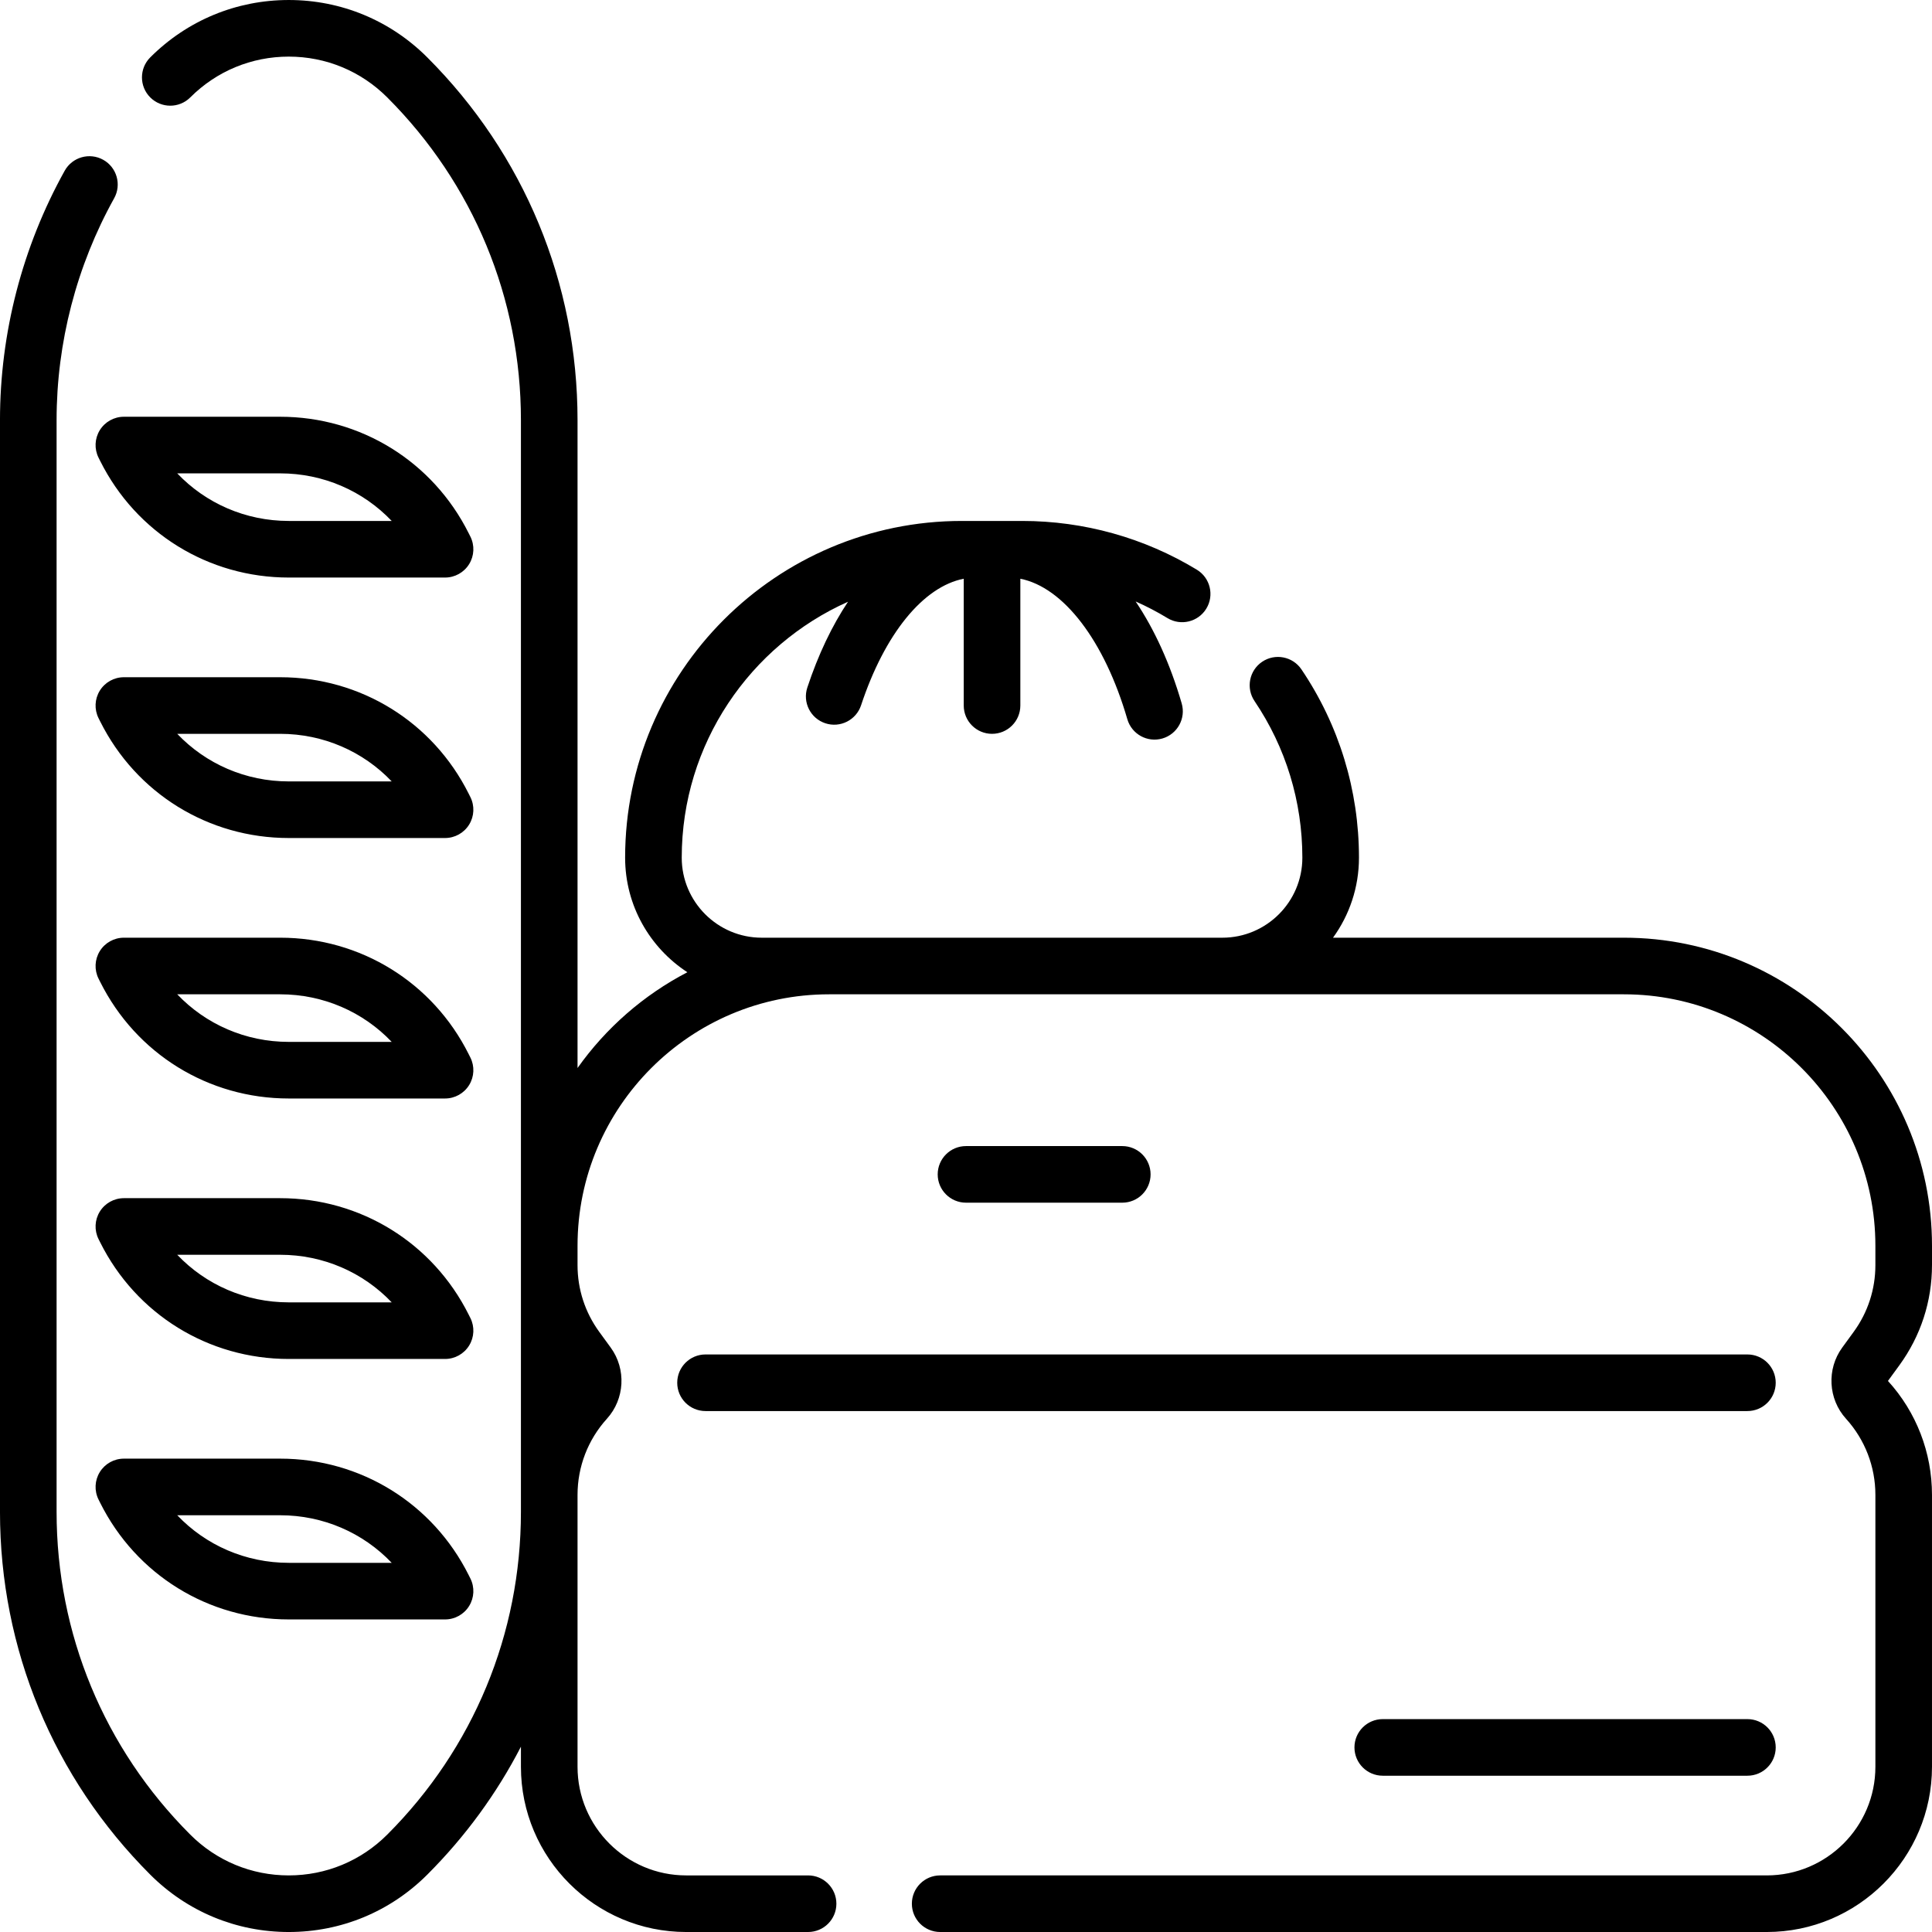
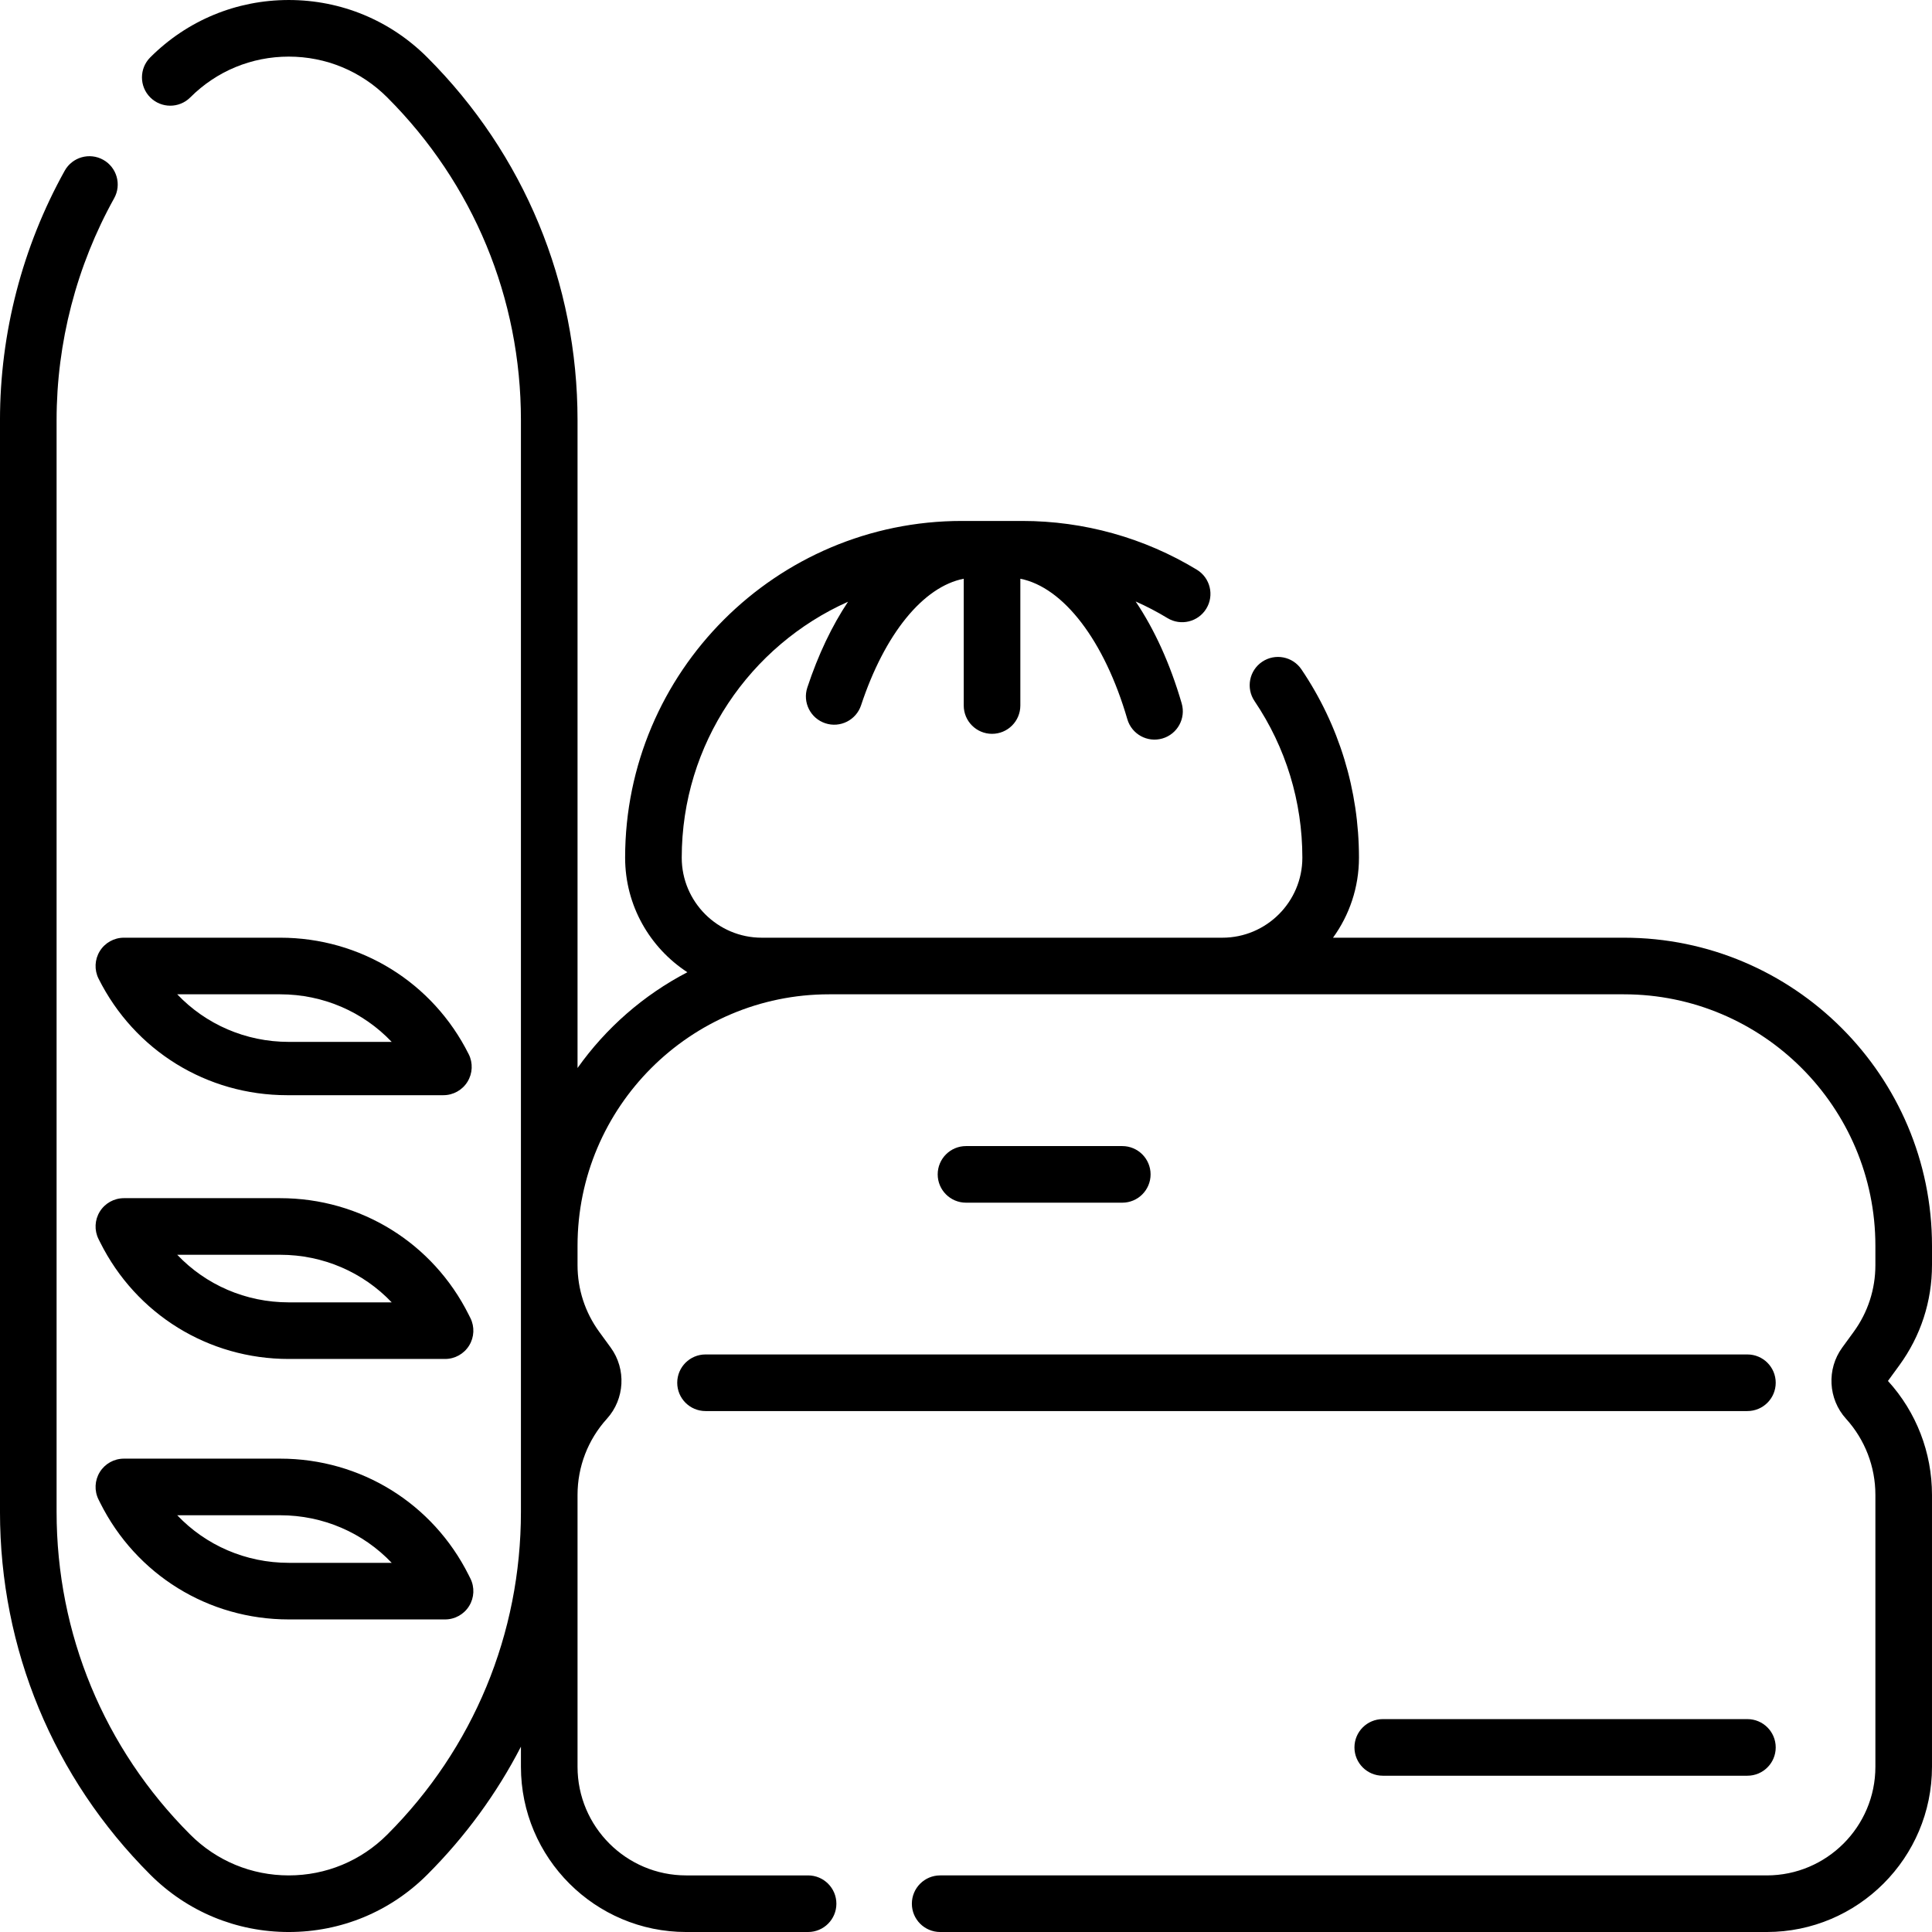
<svg xmlns="http://www.w3.org/2000/svg" id="Capa_1" height="512" viewBox="0 0 512 512" width="512">
  <g>
    <path d="m512 335.273v-5.123c0-45.022-36.628-81.65-81.65-81.65h-77.087c4.324-5.964 6.877-13.293 6.877-21.206 0-17.882-5.272-35.137-15.245-49.899-2.318-3.431-6.981-4.334-10.414-2.016-3.432 2.319-4.335 6.981-2.016 10.414 8.292 12.273 12.674 26.624 12.674 41.502 0 11.693-9.513 21.206-21.206 21.206h-122.06c-11.693 0-21.206-9.513-21.206-21.206 0-30.199 18.126-56.245 44.069-67.829-4.235 6.347-7.887 13.98-10.783 22.73-1.302 3.932.831 8.176 4.764 9.477 3.942 1.304 8.178-.84 9.477-4.764 6.288-18.999 16.499-31.449 27.209-33.539v33.603c0 4.142 3.358 7.5 7.5 7.5s7.5-3.358 7.5-7.5v-33.6c11.405 2.251 22.286 16.361 28.355 37.225 1.153 3.964 5.305 6.267 9.297 5.107 3.977-1.157 6.264-5.319 5.107-9.297-3.058-10.514-7.227-19.624-12.204-27.013 2.894 1.281 5.711 2.751 8.431 4.404 3.541 2.151 8.155 1.025 10.305-2.515 2.151-3.54 1.025-8.154-2.515-10.305-13.915-8.454-29.917-12.923-46.278-12.923h-15.996c-49.206 0-89.238 40.032-89.238 89.238 0 12.701 6.574 23.895 16.498 30.359-11.606 6.034-21.589 14.775-29.108 25.38v-171.69c0-36.316-14.142-70.459-39.822-96.138-9.805-9.805-22.841-15.205-36.707-15.205s-26.902 5.4-36.706 15.205c-2.929 2.929-2.929 7.678 0 10.607 2.929 2.93 7.678 2.929 10.607 0 6.971-6.971 16.24-10.811 26.099-10.811s19.128 3.84 26.099 10.811c22.846 22.846 35.428 53.222 35.428 85.531v289.315c0 32.309-12.582 62.685-35.428 85.531-6.971 6.971-16.24 10.811-26.099 10.811s-19.128-3.84-26.099-10.811c-22.846-22.846-35.428-53.221-35.428-85.531v-289.315c0-20.528 5.275-40.861 15.254-58.802 2.014-3.62.711-8.187-2.908-10.201-3.621-2.013-8.187-.711-10.201 2.908-11.217 20.166-17.146 43.021-17.146 66.095v289.315c0 36.316 14.142 70.459 39.822 96.138 9.805 9.805 22.84 15.204 36.706 15.204s26.902-5.4 36.706-15.205c10.118-10.118 18.445-21.55 24.821-33.911v5.331c0 24.143 19.642 43.785 43.785 43.785h32.314c4.142 0 7.5-3.358 7.5-7.5s-3.358-7.5-7.5-7.5h-32.314c-15.872 0-28.784-12.913-28.784-28.784v-72.057c0-7.475 2.765-14.643 7.787-20.181 4.737-5.225 5.16-13.154 1.005-18.854l-3.026-4.152c-3.772-5.175-5.766-11.295-5.766-17.699v-5.123c0-36.75 29.899-66.65 66.65-66.65h210.644c36.751 0 66.65 29.899 66.65 66.65v5.123c0 6.404-1.994 12.523-5.765 17.698l-3.026 4.152c-4.155 5.7-3.732 13.629 1.005 18.854 5.022 5.538 7.787 12.706 7.787 20.181v72.057c-.001 15.872-12.914 28.785-28.786 28.785h-219.059c-4.142 0-7.5 3.358-7.5 7.5s3.358 7.5 7.5 7.5h219.059c24.143 0 43.785-19.641 43.785-43.784v-72.057c0-11.207-4.146-21.953-11.671-30.199l3.027-4.152c5.655-7.759 8.644-16.935 8.644-26.535z" />
    <path d="m179.472 366.445c0 4.142 3.358 7.5 7.5 7.5h276.111c4.142 0 7.5-3.358 7.5-7.5s-3.358-7.5-7.5-7.5h-276.111c-4.142-.001-7.5 3.357-7.5 7.5z" />
    <path d="m297.417 318.723c4.142 0 7.5-3.358 7.5-7.5s-3.358-7.5-7.5-7.5h-41.417c-4.142 0-7.5 3.358-7.5 7.5s3.358 7.5 7.5 7.5z" />
    <path d="m463.083 455.583h-96.639c-4.142 0-7.5 3.358-7.5 7.5s3.358 7.5 7.5 7.5h96.639c4.142 0 7.5-3.358 7.5-7.5.001-4.142-3.357-7.5-7.5-7.5z" />
-     <path d="m124.216 141.328c-9.525-19.05-28.672-30.884-49.97-30.884h-41.417c-2.599 0-5.013 1.346-6.38 3.556-1.367 2.211-1.491 4.972-.33 7.297l.438.875c9.525 19.05 28.673 30.884 49.971 30.884h41.417c2.6 0 5.014-1.346 6.381-3.558 1.366-2.212 1.49-4.973.327-7.298zm-47.688-3.272c-11.415 0-21.984-4.646-29.56-12.61h27.278c11.414 0 21.983 4.646 29.559 12.61z" />
-     <path d="m76.528 222.084h41.417c2.6 0 5.014-1.346 6.381-3.558 1.366-2.212 1.49-4.973.327-7.298l-.437-.872c-9.525-19.05-28.672-30.884-49.97-30.884h-41.417c-2.599 0-5.013 1.346-6.38 3.556-1.367 2.211-1.491 4.972-.33 7.297l.438.875c9.525 19.05 28.673 30.884 49.971 30.884zm-2.282-27.611c11.414 0 21.983 4.646 29.559 12.61h-27.277c-11.415 0-21.984-4.646-29.56-12.61z" />
-     <path d="m124.652 280.254-.436-.87c-9.524-19.05-28.672-30.884-49.97-30.884h-41.417c-2.599 0-5.013 1.346-6.38 3.556-1.367 2.211-1.491 4.972-.33 7.297l.438.875c9.525 19.05 28.673 30.884 49.971 30.884h41.417c2.6 0 5.015-1.347 6.381-3.559s1.49-4.974.326-7.299zm-48.124-4.143c-11.415 0-21.984-4.646-29.56-12.61h27.278c11.414 0 21.982 4.645 29.559 12.61z" />
+     <path d="m124.652 280.254-.436-.87c-9.524-19.05-28.672-30.884-49.97-30.884h-41.417c-2.599 0-5.013 1.346-6.38 3.556-1.367 2.211-1.491 4.972-.33 7.297c9.525 19.05 28.673 30.884 49.971 30.884h41.417c2.6 0 5.015-1.347 6.381-3.559s1.49-4.974.326-7.299zm-48.124-4.143c-11.415 0-21.984-4.646-29.56-12.61h27.278c11.414 0 21.982 4.645 29.559 12.61z" />
    <path d="m124.653 349.284-.437-.872c-9.524-19.05-28.672-30.884-49.97-30.884h-41.417c-2.599 0-5.013 1.346-6.38 3.556-1.367 2.211-1.491 4.972-.33 7.297l.437.875c9.525 19.05 28.673 30.884 49.971 30.884h41.417c2.6 0 5.014-1.346 6.381-3.558s1.491-4.974.328-7.298zm-48.125-4.145c-11.415 0-21.985-4.646-29.56-12.611h27.278c11.414 0 21.983 4.646 29.559 12.611z" />
    <path d="m74.246 386.556h-41.417c-2.599 0-5.013 1.346-6.38 3.557s-1.491 4.972-.328 7.297l.436.873c9.525 19.05 28.673 30.884 49.971 30.884h41.417c2.6 0 5.014-1.346 6.381-3.558 1.366-2.212 1.49-4.973.327-7.298l-.437-.872c-9.525-19.049-28.672-30.883-49.97-30.883zm2.282 27.611c-11.414 0-21.984-4.646-29.56-12.61h27.277c11.414 0 21.983 4.646 29.559 12.61z" />
  </g>
</svg>